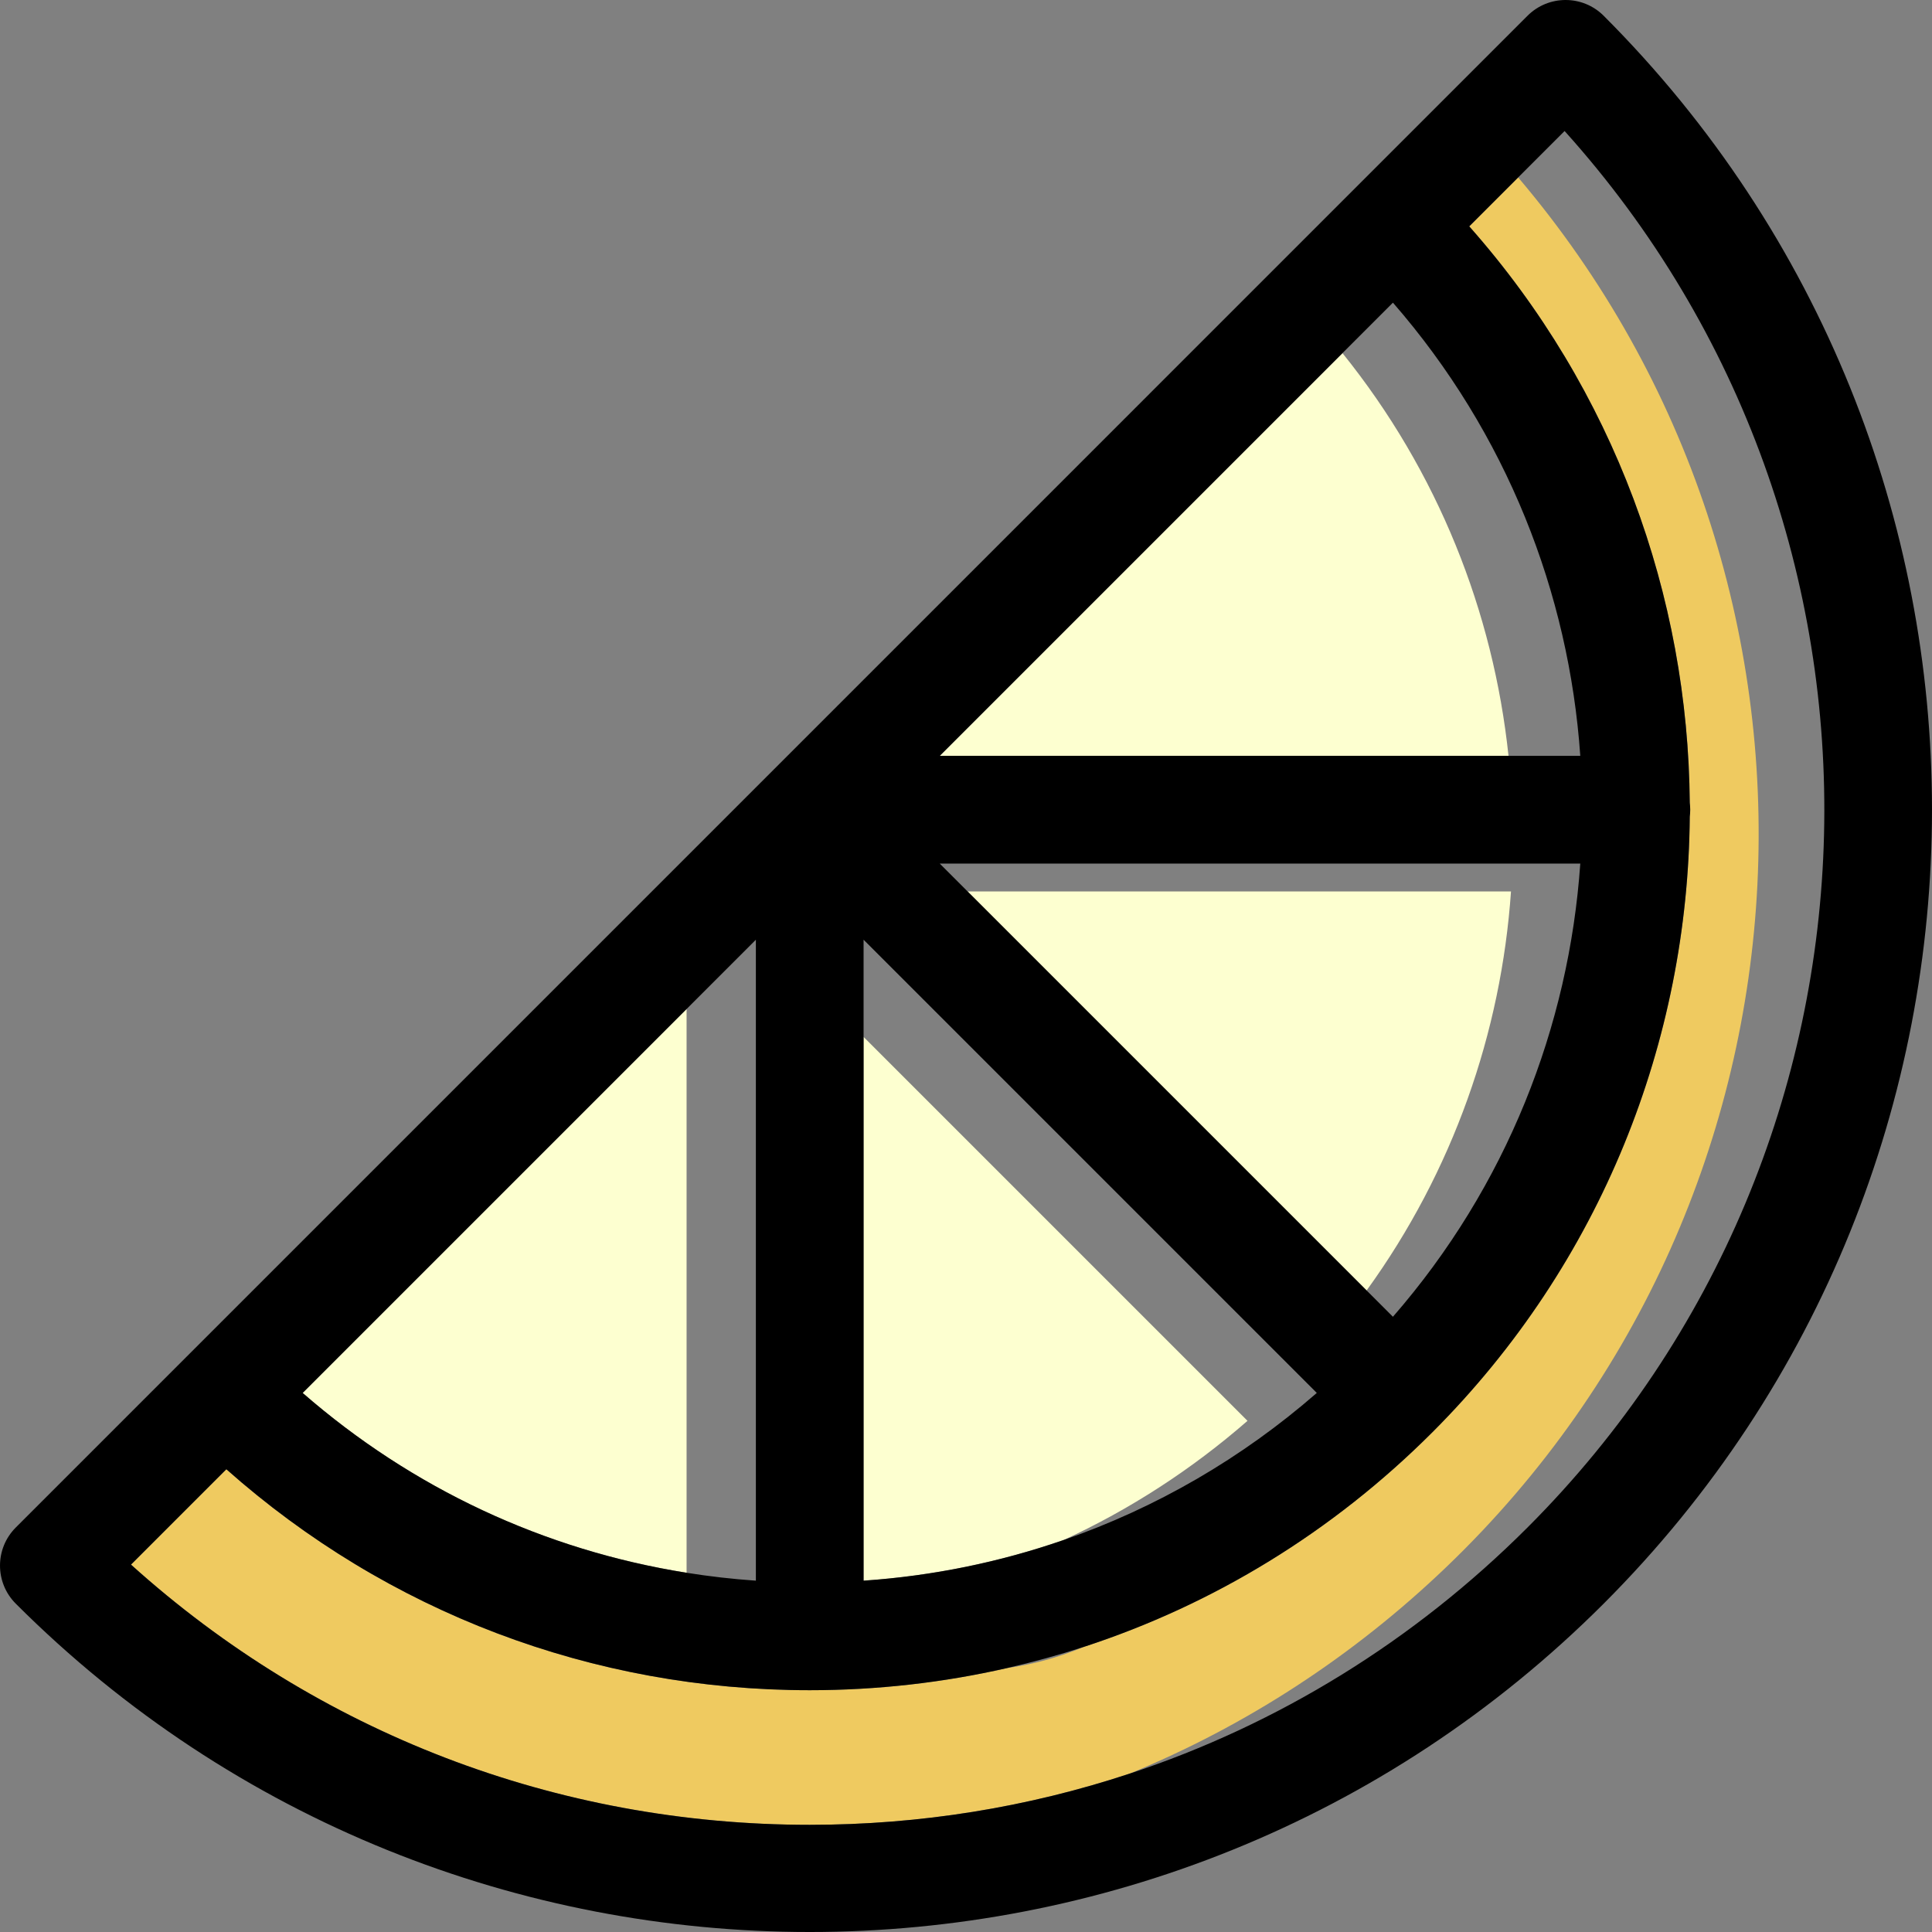
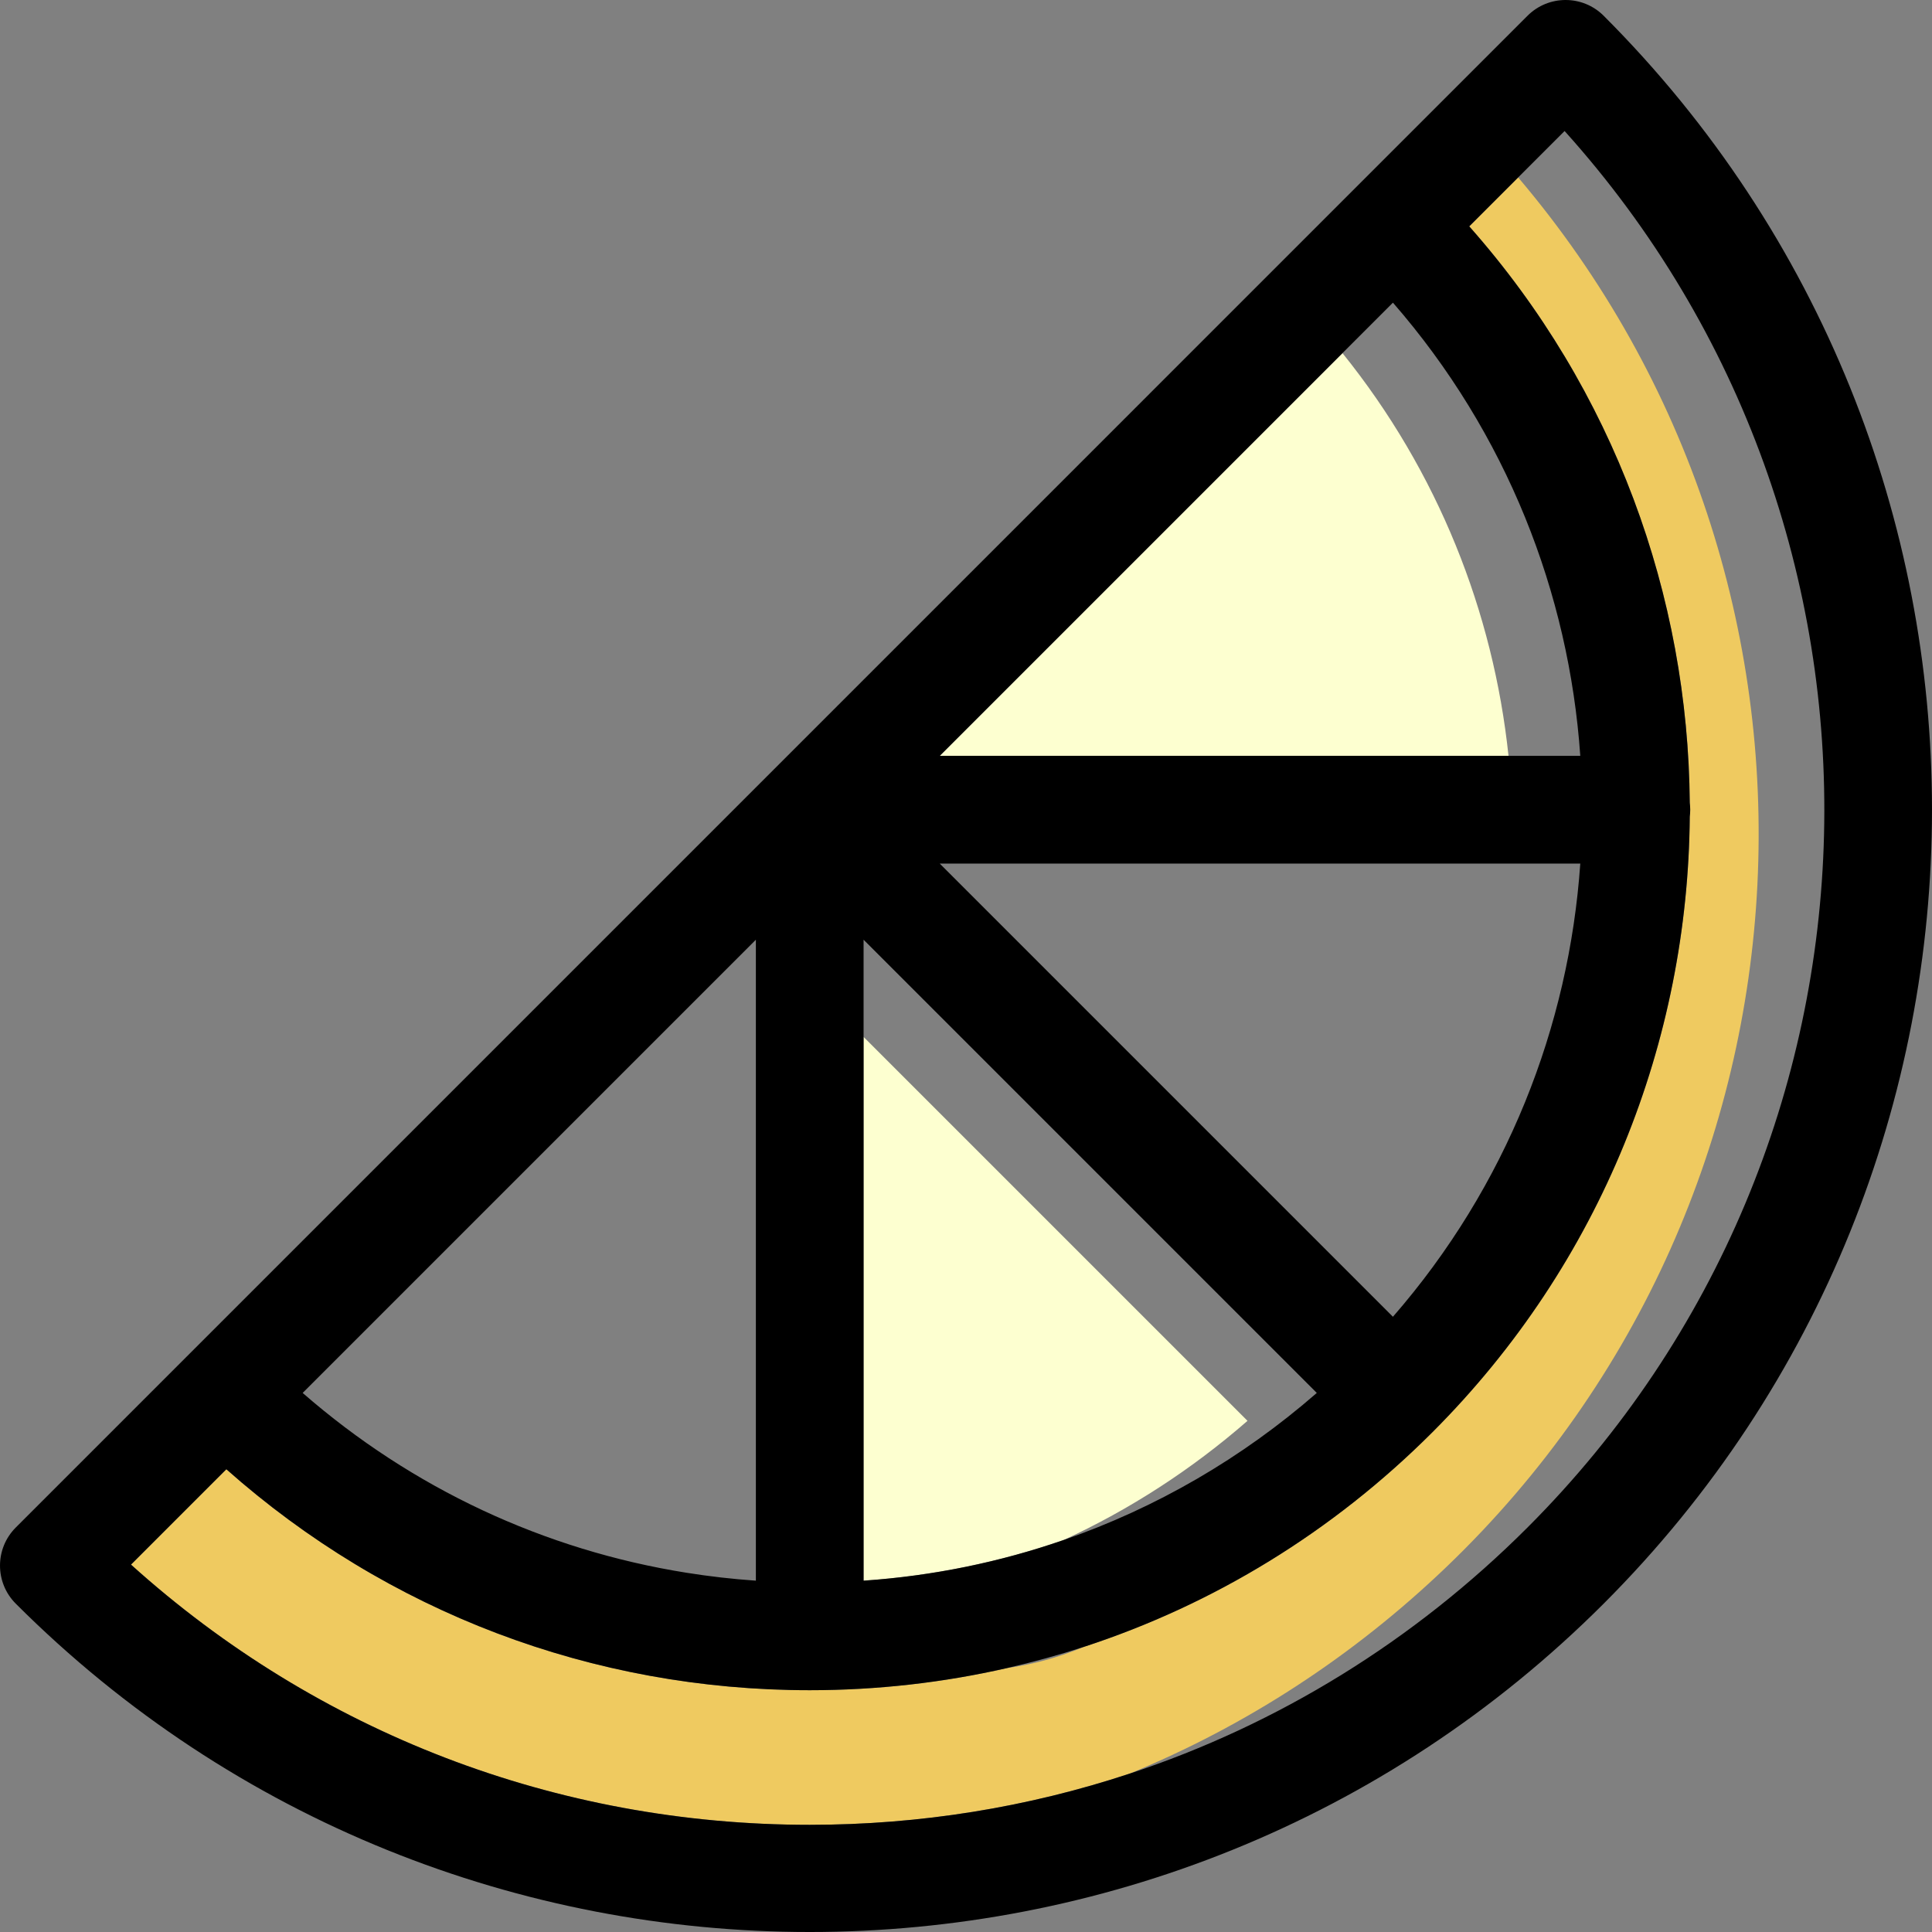
<svg xmlns="http://www.w3.org/2000/svg" height="800px" width="800px" version="1.1" id="Capa_1" viewBox="0 0 358.768 358.768" xml:space="preserve">
  <rect x="0" y="0" width="358.768" height="358.768" fill="#808080" stroke="none" />
  <g>
    <g>
      <path style="fill:#FDFFD0;" d="M249.294,65.574l-74.787,74.788h105.621C277.309,113.65,267.031,87.582,249.294,65.574z" />
-       <path style="fill:#FDFFD0;" d="M179.687,165.543l74.091,74.091c16.051-22.17,24.998-47.927,26.81-74.091H179.687z" />
      <path style="fill:#FDFFD0;" d="M231.659,263.845l-71.295-71.294v100.975c12.8-0.876,25.271-3.431,37.158-7.554    C209.79,280.319,221.275,272.901,231.659,263.845z" />
-       <path style="fill:#FDFFD0;" d="M127.498,187.371l-71.294,71.293c20.339,17.736,44.9,29.192,71.294,33.394V187.371z" />
      <path style="fill:#EFCA60;" d="M281.919,32.95l-9.082,9.083c27.002,30.486,40.65,68.724,40.949,107.046    c0.055,0.42,0.082,0.849,0.082,1.284c0,0.436-0.027,0.864-0.082,1.284c-0.323,41.43-16.251,82.761-47.783,114.306    c-0.008,0.008-0.016,0.017-0.023,0.024c-0.008,0.008-0.017,0.016-0.024,0.023c-18.472,18.466-40.586,31.962-64.719,39.831    c-4.919,2.057-9.618,3.269-14.234,3.926c-11.882,2.709-24.151,4.109-36.638,4.109c-40.322,0-78.419-14.5-108.332-41.03l-8.06,8.06    l-9.646,9.647c34.656,31.235,79.031,48.321,126.035,48.321c20.495,0,40.491-3.25,59.399-9.503    c21.558-8.852,41.484-21.757,58.818-38.364C340.867,221.738,345.892,108.275,281.919,32.95z" />
    </g>
    <path d="M297.799,2.928c-3.906-3.904-10.236-3.904-14.143,0L2.93,283.655c-3.905,3.905-3.905,10.237,0,14.143   c40.652,40.652,94.034,60.971,147.433,60.971c53.386,0,106.788-20.328,147.431-60.97C379.09,216.501,379.093,84.222,297.799,2.928z    M249.294,65.574l9.37-9.37c21.1,24.235,32.697,53.93,34.791,84.158h-13.327H174.507L249.294,65.574z M293.455,160.363   c-2.094,30.229-13.691,59.923-34.791,84.157l-4.885-4.885l-74.091-74.091l-5.181-5.181H293.455z M160.364,192.551v-18.046   l84.161,84.16c-13.941,12.156-29.865,21.363-47.003,27.308c-11.887,4.123-24.358,6.678-37.158,7.554V192.551z M127.498,187.371   l12.866-12.866v119.021c-4.33-0.296-8.621-0.791-12.866-1.467c-26.394-4.202-50.955-15.658-71.294-33.394L127.498,187.371z    M283.65,283.656c-21.11,21.111-46.347,36.596-73.89,45.706c-18.908,6.253-38.904,9.503-59.399,9.503   c-47.004,0-91.379-17.086-126.035-48.321l9.646-9.647l8.06-8.06c29.913,26.53,68.01,41.03,108.332,41.03   c12.487,0,24.756-1.4,36.638-4.109c4.812-1.097,9.562-2.403,14.234-3.926c24.133-7.869,46.247-21.365,64.719-39.831   c0.008-0.008,0.017-0.016,0.024-0.023c0.008-0.008,0.016-0.017,0.023-0.024c31.532-31.545,47.46-72.876,47.783-114.306   c0.055-0.42,0.082-0.849,0.082-1.284c0-0.436-0.027-0.864-0.082-1.284c-0.299-38.322-13.947-76.56-40.949-107.046l9.082-9.083   l8.623-8.623C357.072,98.238,354.777,212.53,283.65,283.656z" />
  </g>
</svg>